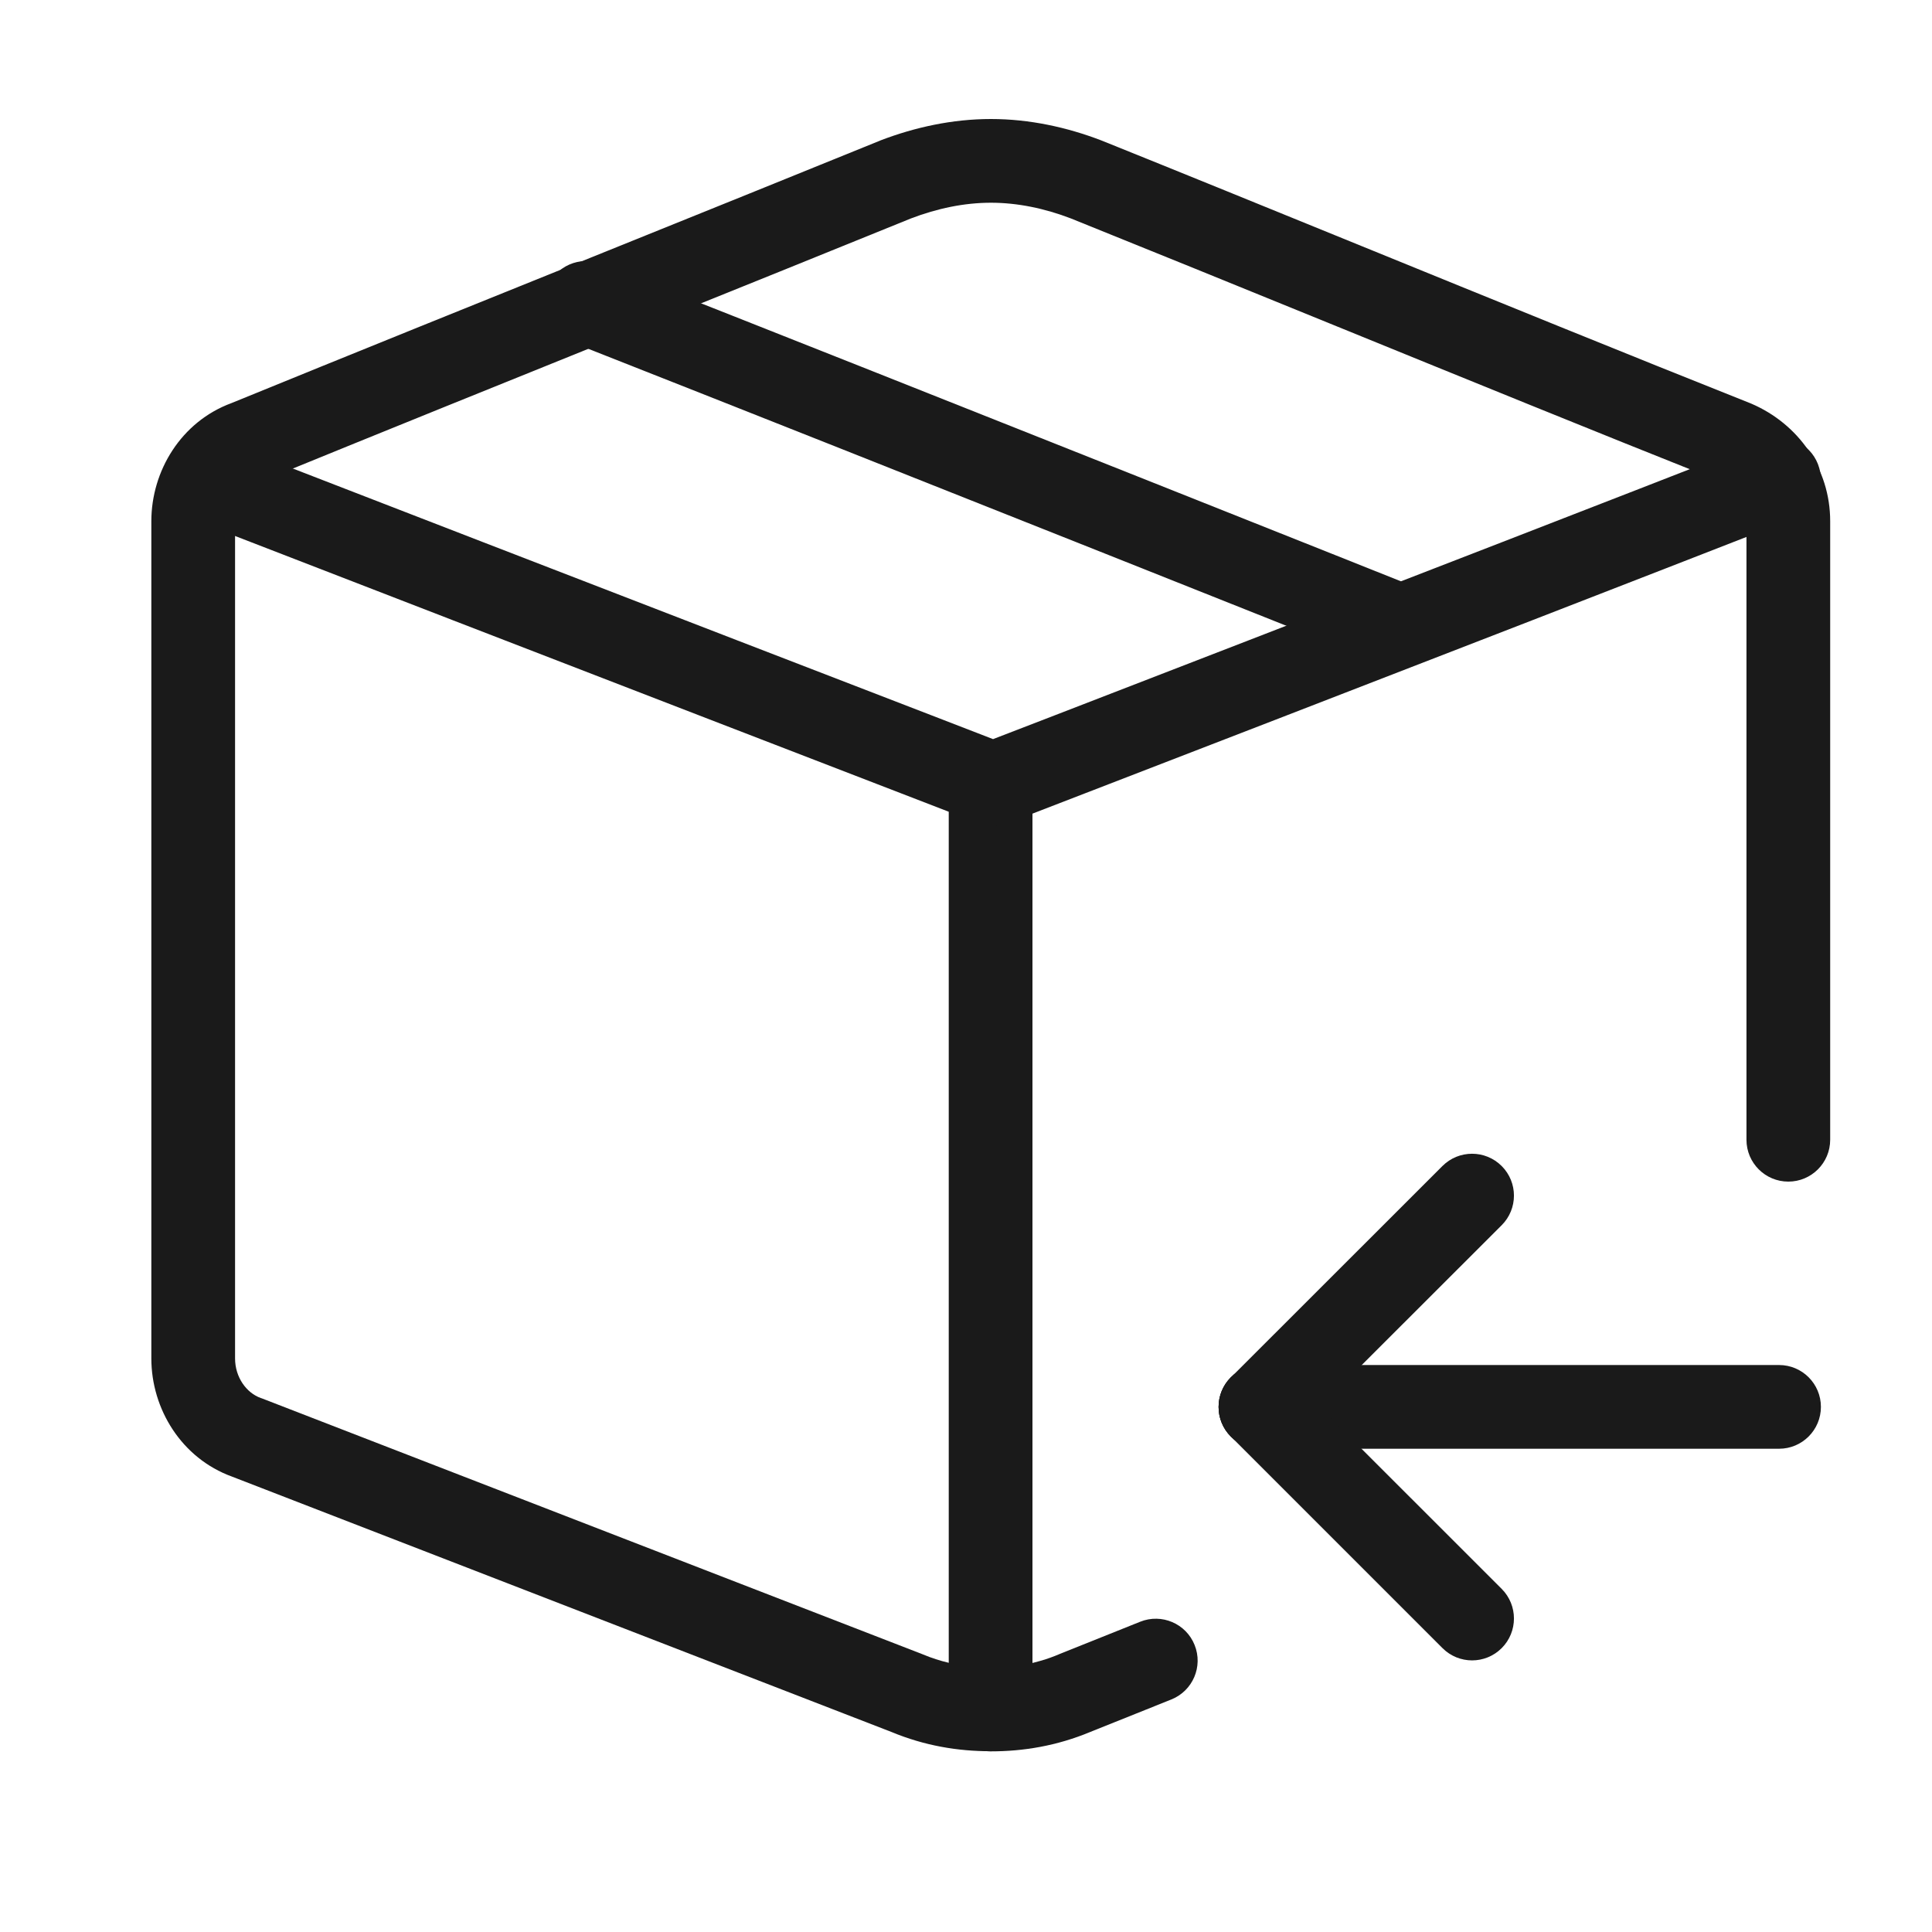
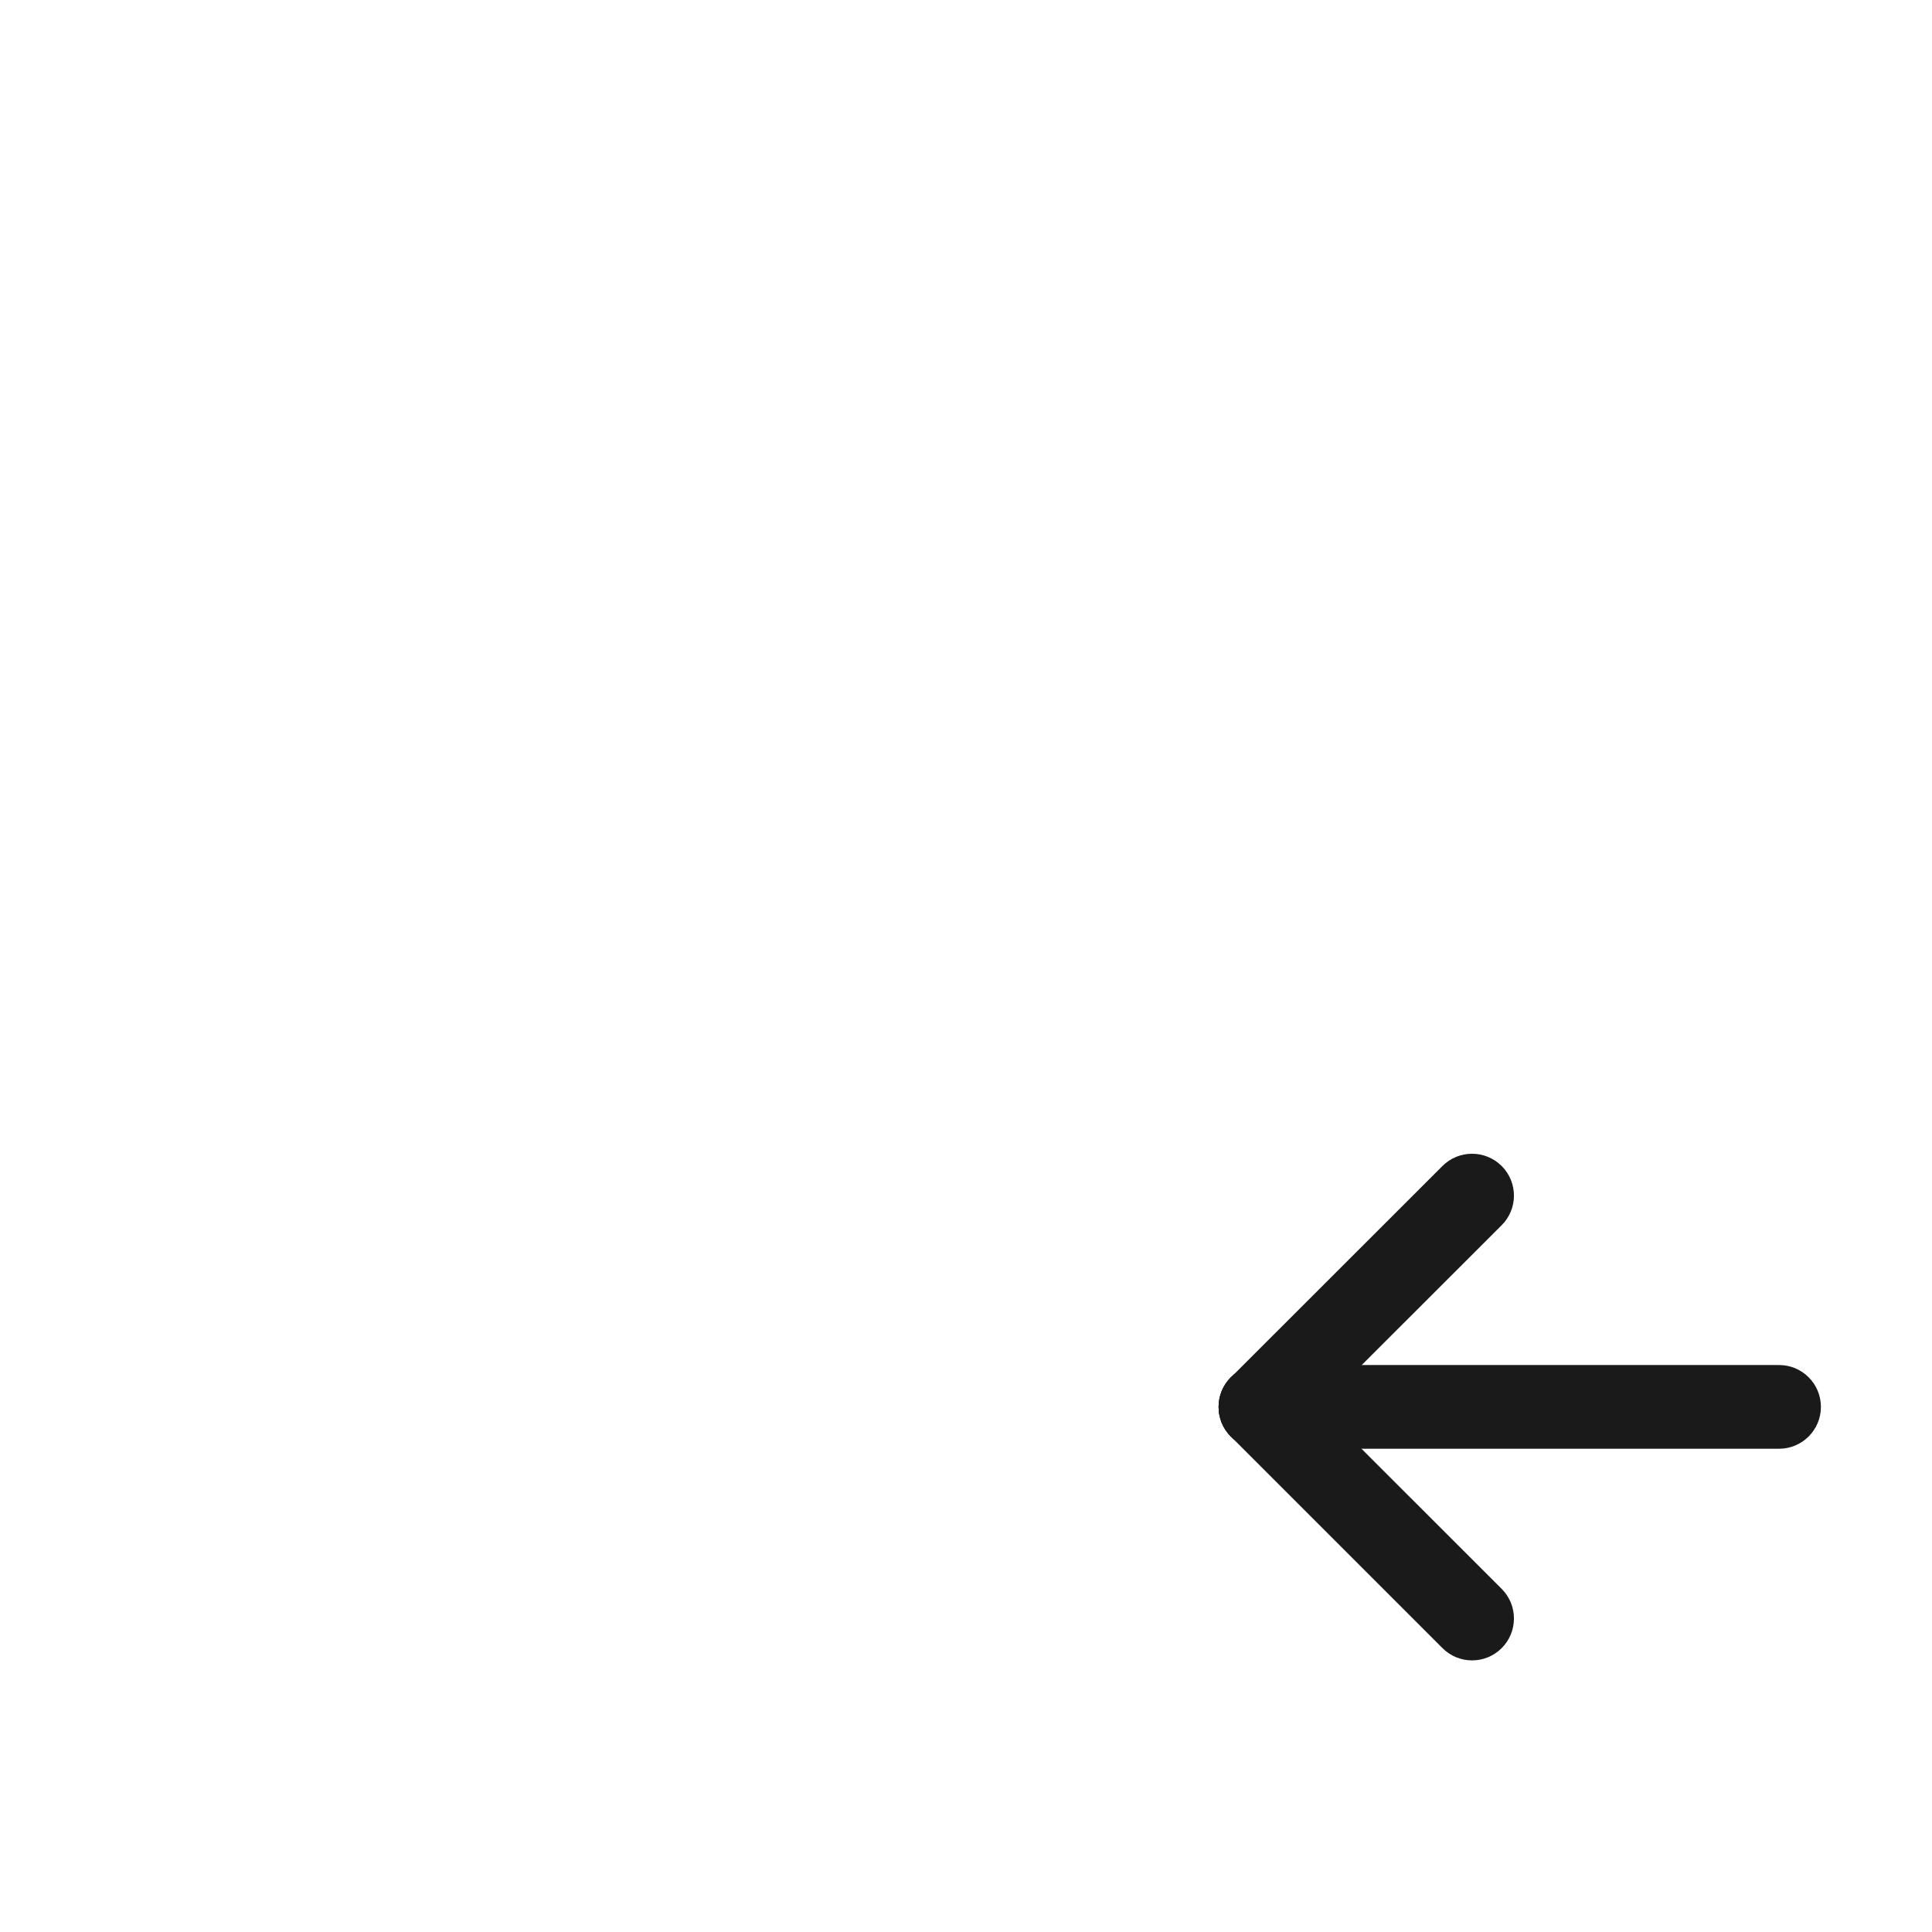
<svg xmlns="http://www.w3.org/2000/svg" width="30" height="30" viewBox="0 0 30 30" fill="none">
  <g clip-path="url(#clip0_2498_20064)">
-     <path fill-rule="evenodd" clip-rule="evenodd" d="M8.497 4.465C8.629 4.131 9.006 3.967 9.34 4.099C11.995 5.146 15.155 6.4 17.651 7.393C18.899 7.889 19.982 8.32 20.752 8.627L21.98 9.117C22.313 9.25 22.476 9.628 22.343 9.962C22.21 10.295 21.832 10.457 21.498 10.324L20.271 9.835C19.501 9.528 18.419 9.097 17.171 8.601C14.675 7.608 11.517 6.354 8.863 5.309C8.529 5.177 8.365 4.799 8.497 4.465Z" fill="#1A1A1A" />
-     <path fill-rule="evenodd" clip-rule="evenodd" d="M13.673 2.18C14.206 1.976 14.789 1.848 15.387 1.848C15.985 1.848 16.568 1.976 17.1 2.18L17.11 2.184C18.333 2.676 19.717 3.24 21.143 3.821C23.182 4.652 25.309 5.518 27.18 6.262L27.197 6.269C27.923 6.582 28.419 7.275 28.419 8.093V17.698C28.419 18.057 28.128 18.348 27.769 18.348C27.41 18.348 27.119 18.057 27.119 17.698V8.093C27.119 7.829 26.966 7.588 26.689 7.466C24.82 6.723 22.683 5.852 20.641 5.02C19.217 4.44 17.839 3.879 16.629 3.392C16.223 3.236 15.8 3.148 15.387 3.148C14.974 3.148 14.552 3.236 14.145 3.392C12.874 3.909 11.41 4.499 9.902 5.107C7.928 5.904 5.877 6.731 4.075 7.468C4.066 7.471 4.057 7.475 4.047 7.478C3.827 7.557 3.65 7.798 3.65 8.093V21.093C3.65 21.387 3.827 21.628 4.048 21.708L4.064 21.713L14.317 25.684L14.332 25.69C14.465 25.746 14.598 25.788 14.732 25.82V12.175C14.732 11.816 15.023 11.525 15.382 11.525C15.741 11.525 16.032 11.816 16.032 12.175V26.543C16.032 26.902 15.741 27.193 15.382 27.193C14.875 27.193 14.36 27.109 13.84 26.893L3.601 22.928C2.82 22.644 2.35 21.88 2.35 21.093V8.093C2.35 7.313 2.812 6.547 3.595 6.259C5.392 5.525 7.449 4.695 9.424 3.899C10.935 3.289 12.399 2.699 13.662 2.185L13.673 2.18Z" fill="#1A1A1A" />
-     <path fill-rule="evenodd" clip-rule="evenodd" d="M2.574 7.209C2.704 6.874 3.08 6.708 3.415 6.837C5.979 7.831 9.038 9.013 11.457 9.947C12.667 10.414 13.716 10.819 14.463 11.107L15.42 11.477L16.377 11.108C17.123 10.819 18.171 10.414 19.378 9.947C21.792 9.013 24.843 7.831 27.387 6.838C27.722 6.708 28.099 6.873 28.229 7.207C28.36 7.542 28.195 7.919 27.86 8.049C25.313 9.043 22.262 10.226 19.847 11.16C18.64 11.627 17.591 12.032 16.845 12.32L15.654 12.78L15.42 12.174L15.186 12.78L13.995 12.32C13.248 12.032 12.199 11.627 10.989 11.16C8.57 10.226 5.51 9.043 2.945 8.05C2.611 7.92 2.445 7.544 2.574 7.209ZM15.42 12.174L15.186 12.78C15.337 12.838 15.504 12.838 15.654 12.78L15.42 12.174Z" fill="#1A1A1A" />
-     <path fill-rule="evenodd" clip-rule="evenodd" d="M18.55 25.544C18.684 25.877 18.522 26.255 18.189 26.389L16.929 26.894C16.409 27.11 15.892 27.195 15.384 27.195C15.025 27.195 14.734 26.904 14.734 26.545C14.734 26.186 15.025 25.895 15.384 25.895C15.743 25.895 16.088 25.836 16.434 25.692L16.442 25.688L17.705 25.182C18.038 25.049 18.417 25.21 18.55 25.544Z" fill="#1A1A1A" />
    <path fill-rule="evenodd" clip-rule="evenodd" d="M18.922 21.846C18.922 21.487 19.213 21.196 19.572 21.196H27.625C27.984 21.196 28.275 21.487 28.275 21.846C28.275 22.205 27.984 22.496 27.625 22.496H19.572C19.213 22.496 18.922 22.205 18.922 21.846Z" fill="#1A1A1A" />
    <path fill-rule="evenodd" clip-rule="evenodd" d="M23.318 18.106C23.572 18.36 23.572 18.771 23.318 19.025L20.032 22.308C19.778 22.562 19.366 22.562 19.113 22.308C18.859 22.054 18.859 21.643 19.113 21.389L22.399 18.105C22.653 17.852 23.064 17.852 23.318 18.106Z" fill="#1A1A1A" />
    <path fill-rule="evenodd" clip-rule="evenodd" d="M19.113 21.387C19.367 21.133 19.778 21.133 20.032 21.387L23.318 24.672C23.572 24.926 23.572 25.338 23.318 25.592C23.064 25.846 22.653 25.846 22.399 25.592L19.113 22.306C18.859 22.052 18.859 21.64 19.113 21.387Z" fill="#1A1A1A" />
  </g>
  <defs>
    <clipPath id="clip0_2498_20064">
      <rect width="30" height="30" fill="white" />
    </clipPath>
  </defs>
</svg>